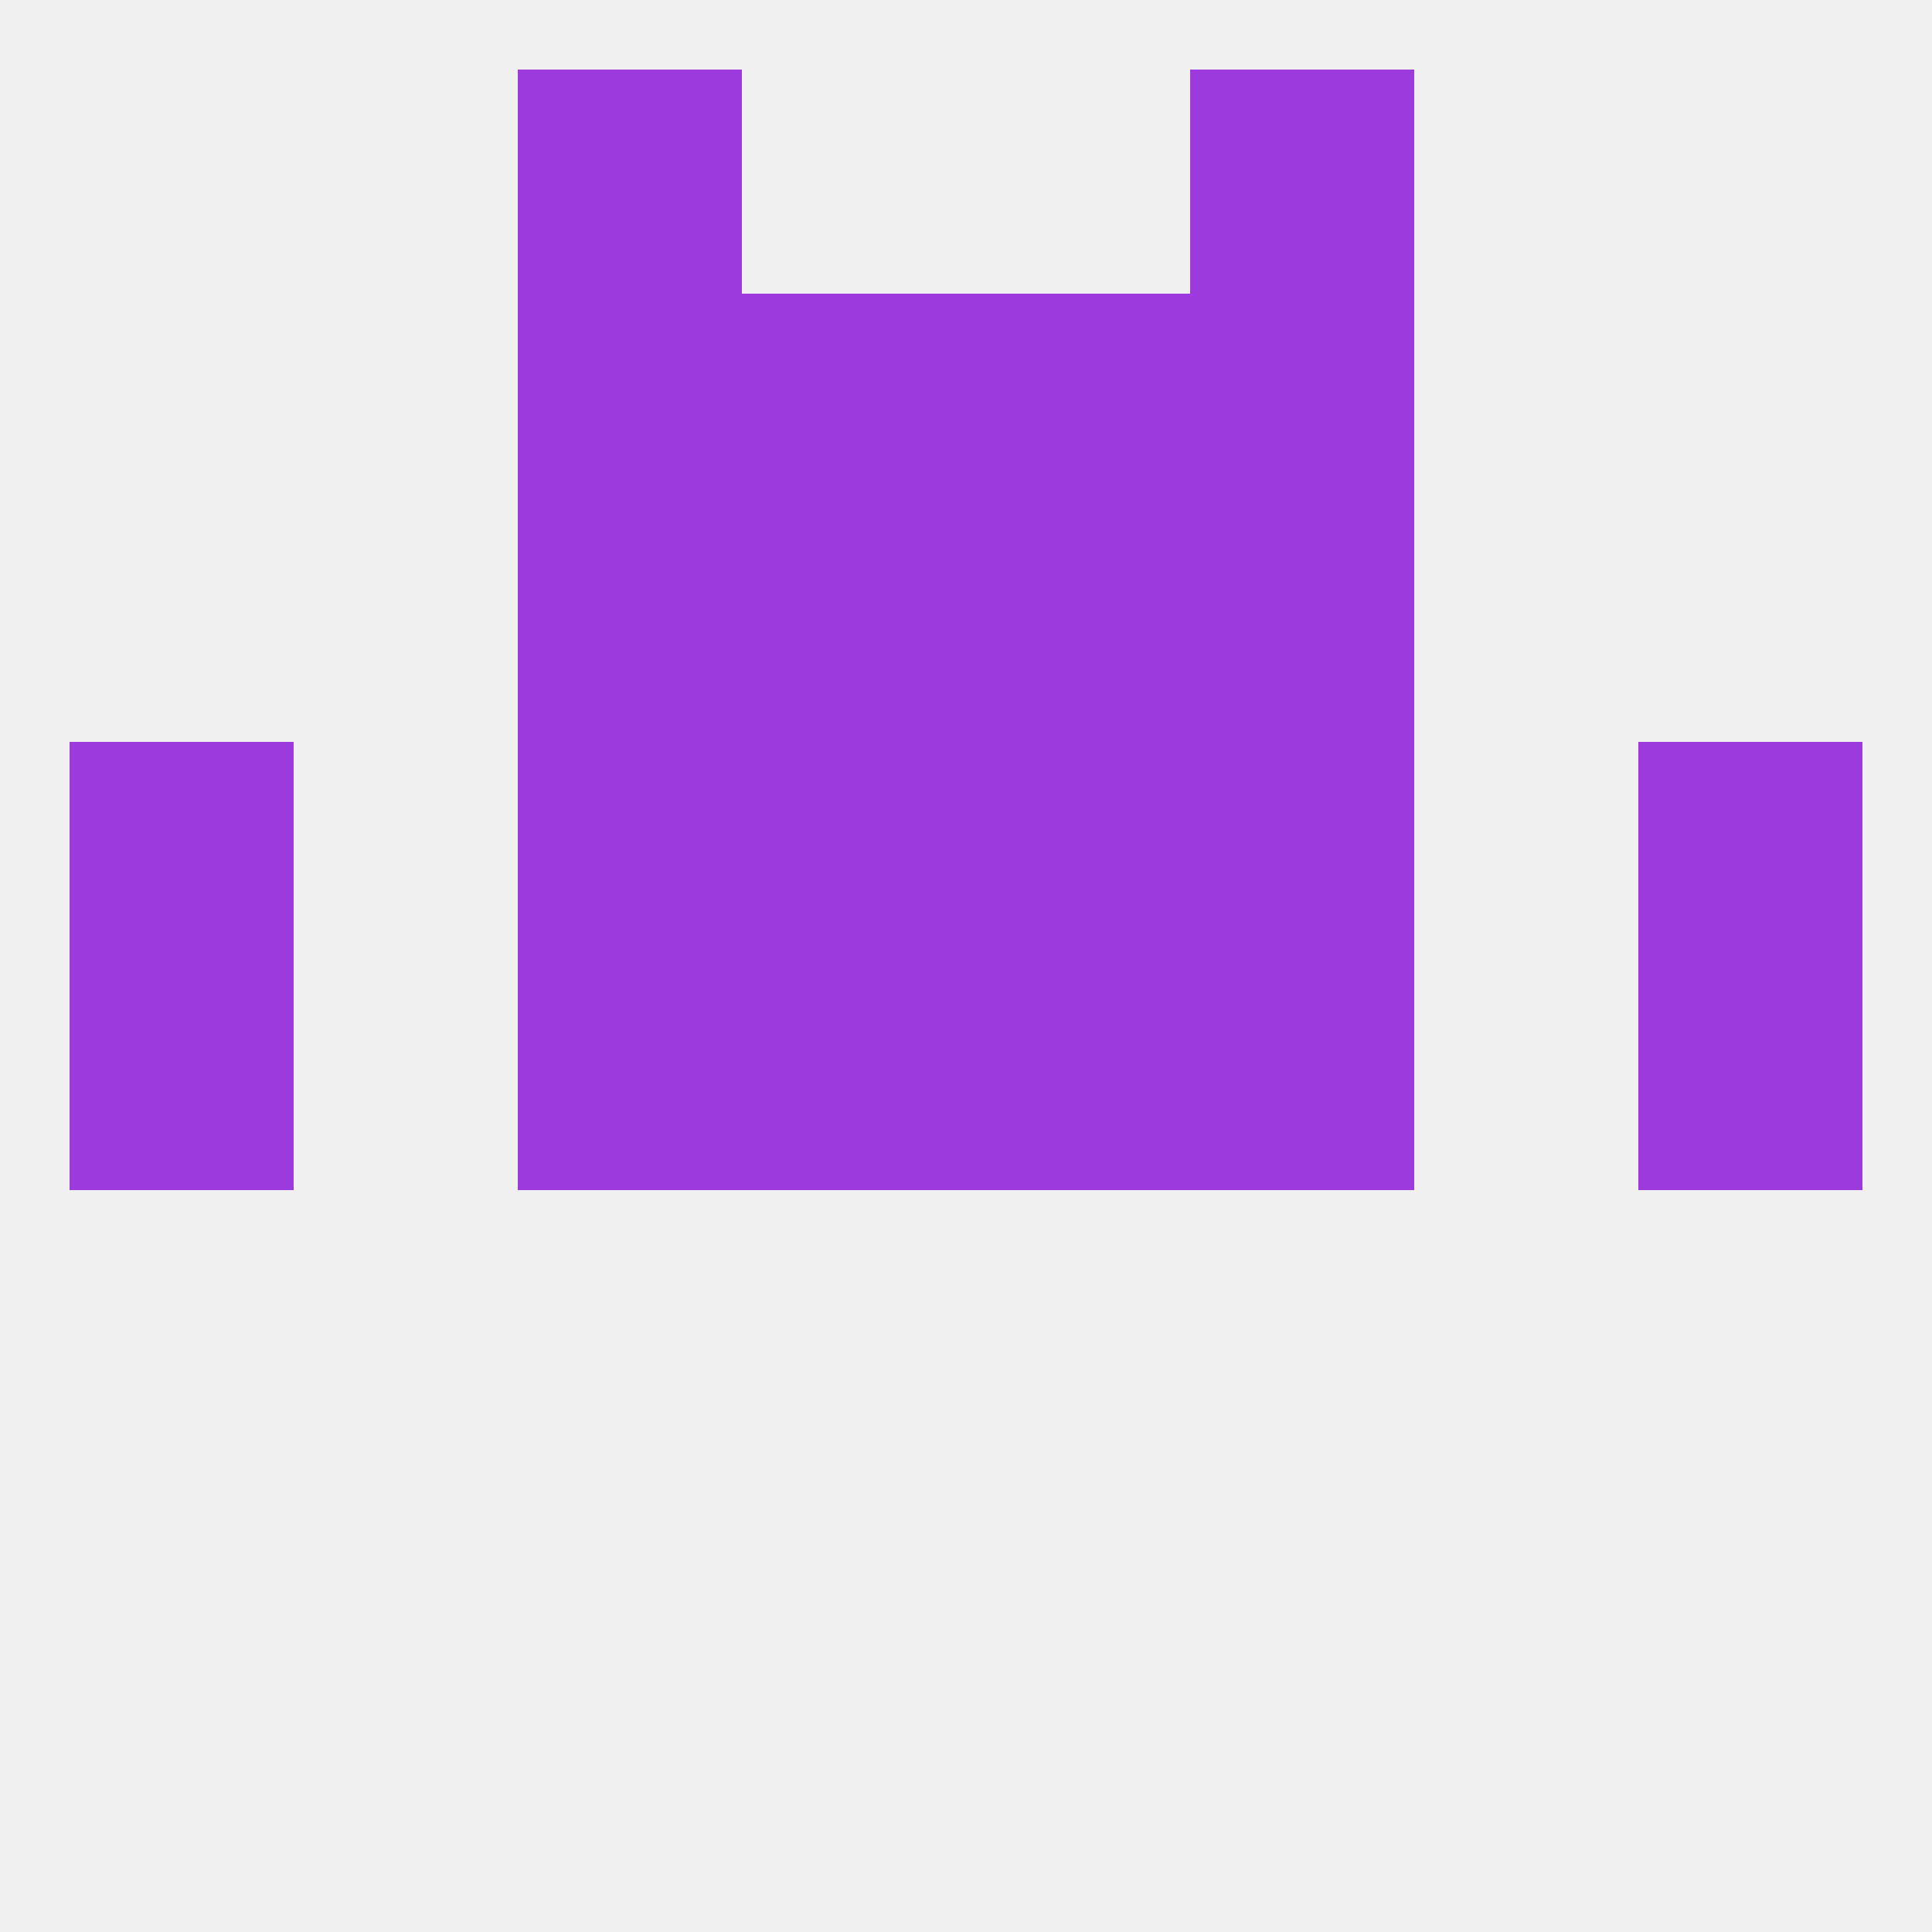
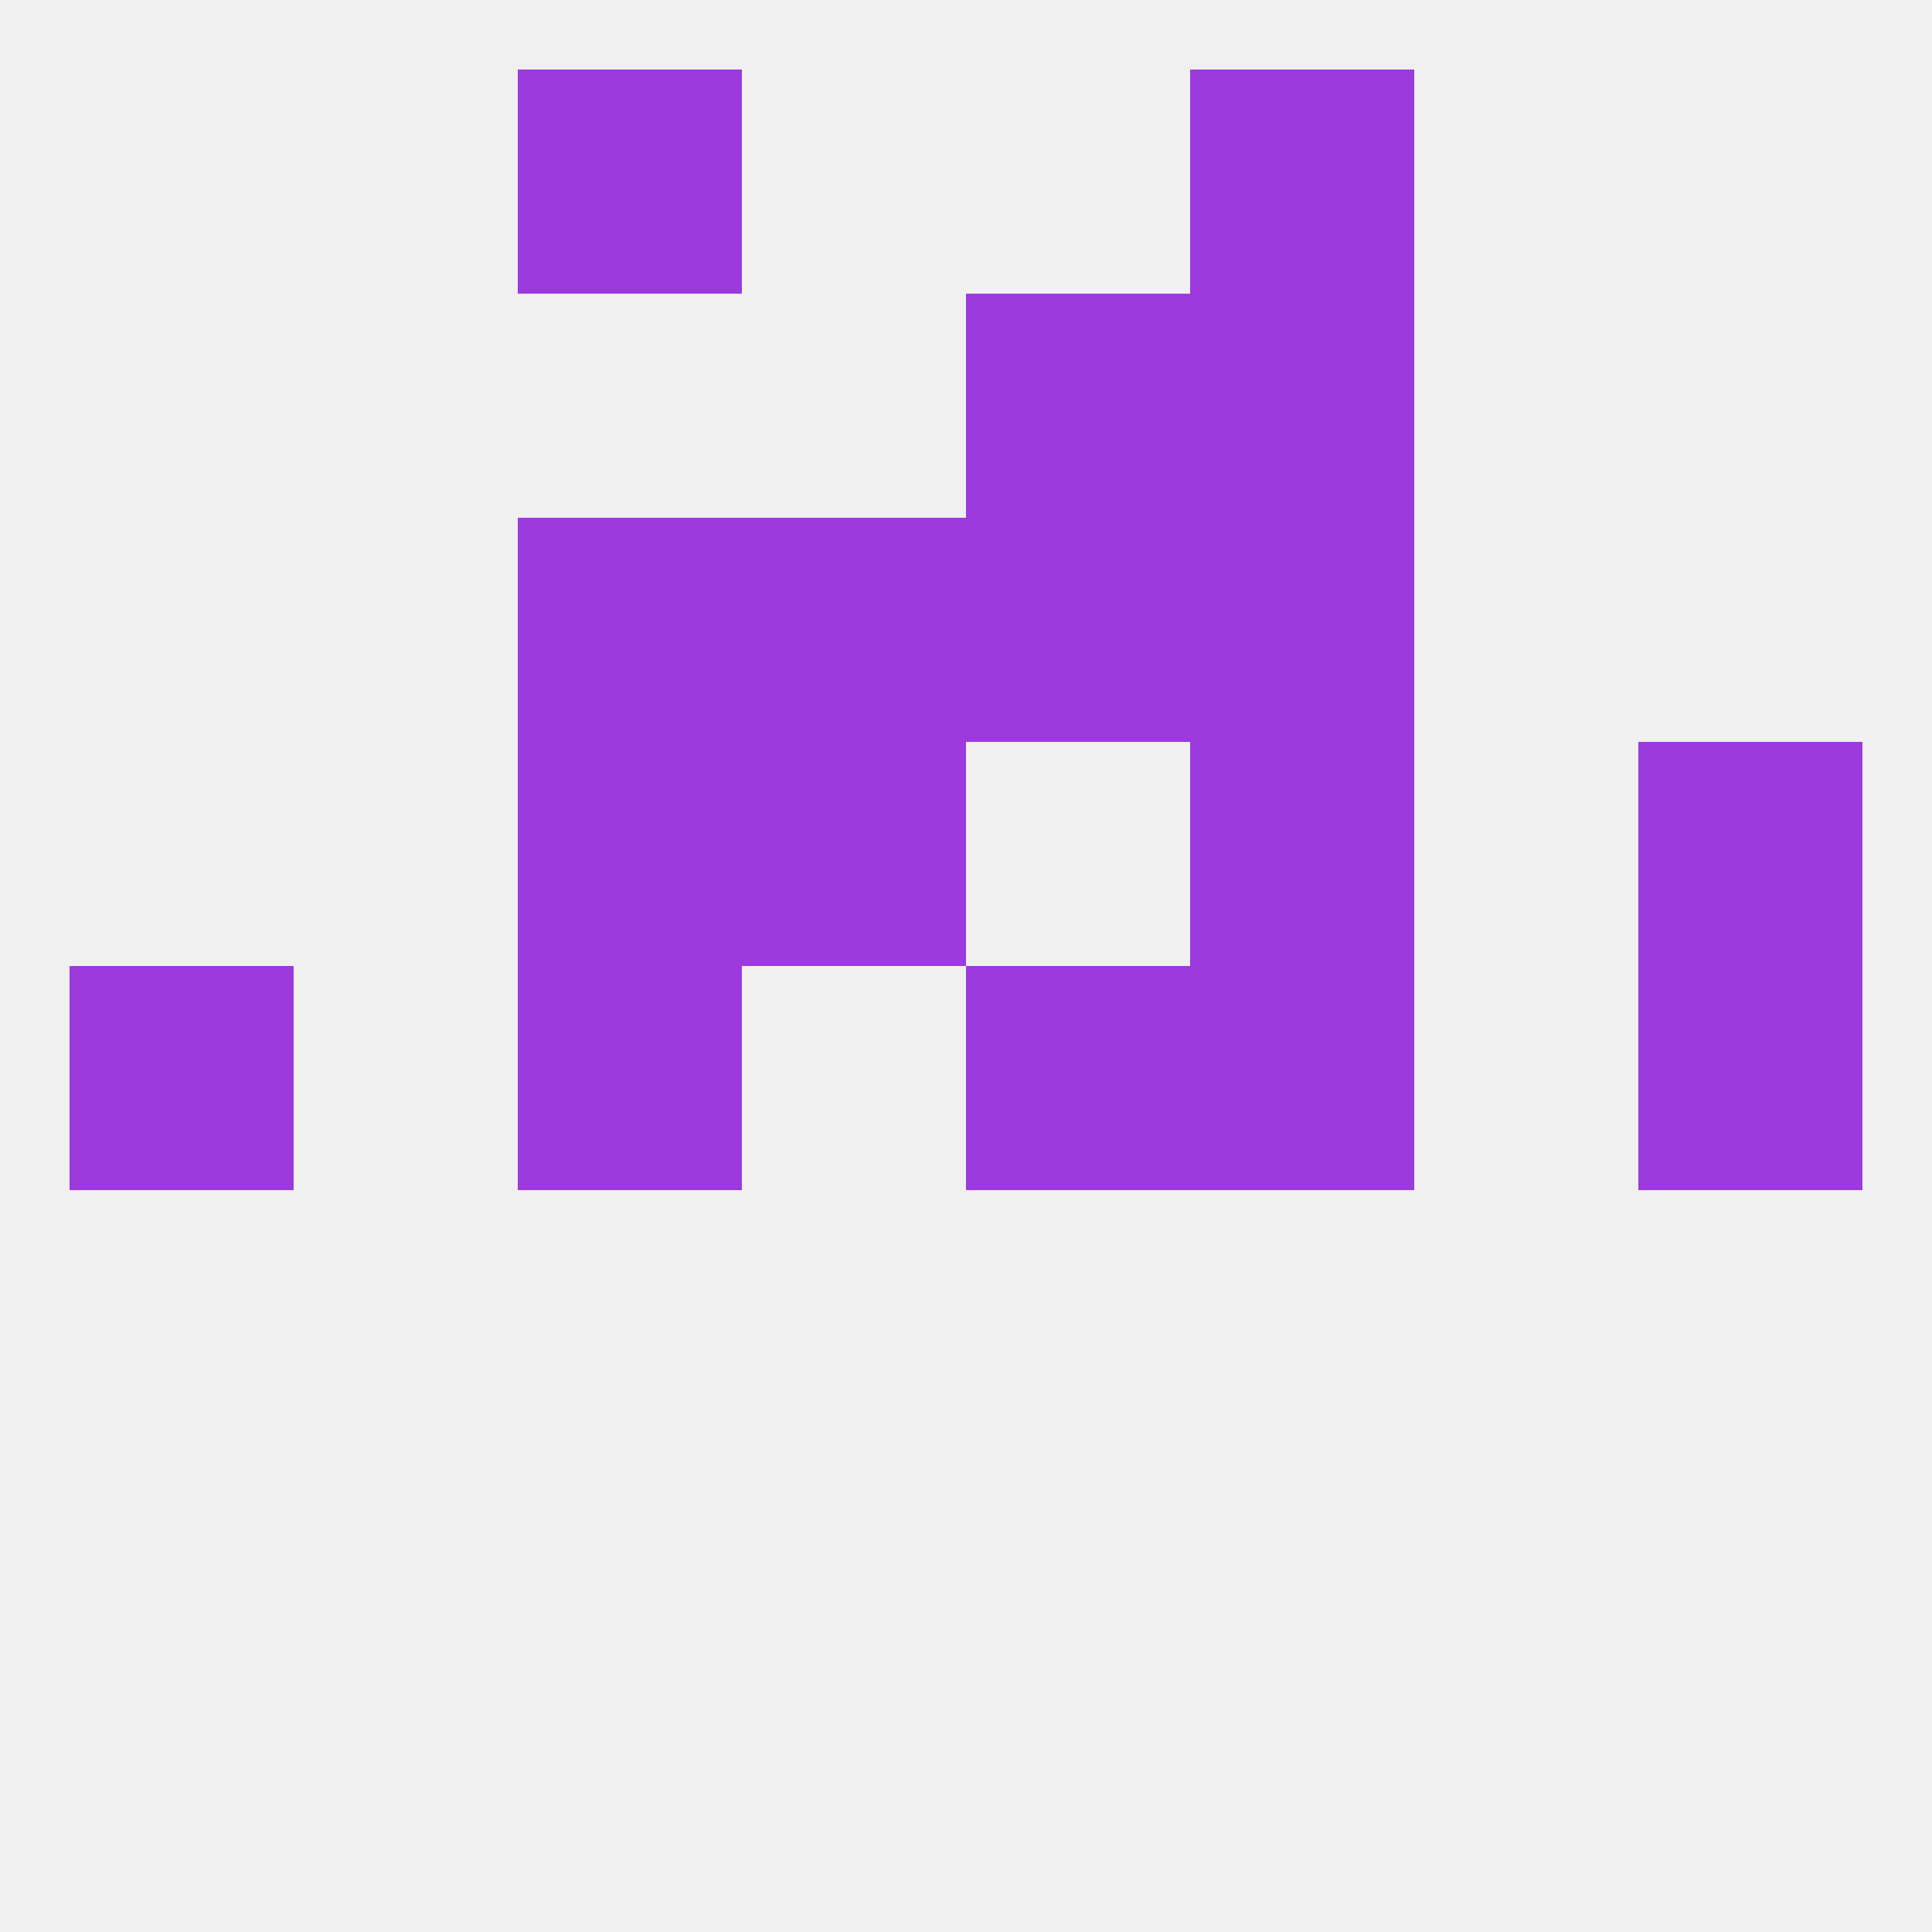
<svg xmlns="http://www.w3.org/2000/svg" version="1.1" baseprofile="full" width="250" height="250" viewBox="0 0 250 250">
  <rect width="100%" height="100%" fill="rgba(240,240,240,255)" />
  <rect x="9" y="125" width="29" height="29" fill="rgba(156,58,221,255)" />
  <rect x="212" y="125" width="29" height="29" fill="rgba(156,58,221,255)" />
-   <rect x="96" y="125" width="29" height="29" fill="rgba(156,58,221,255)" />
  <rect x="125" y="125" width="29" height="29" fill="rgba(156,58,221,255)" />
  <rect x="67" y="125" width="29" height="29" fill="rgba(156,58,221,255)" />
  <rect x="154" y="125" width="29" height="29" fill="rgba(156,58,221,255)" />
-   <rect x="125" y="96" width="29" height="29" fill="rgba(156,58,221,255)" />
-   <rect x="9" y="96" width="29" height="29" fill="rgba(156,58,221,255)" />
  <rect x="212" y="96" width="29" height="29" fill="rgba(156,58,221,255)" />
  <rect x="67" y="96" width="29" height="29" fill="rgba(156,58,221,255)" />
  <rect x="154" y="96" width="29" height="29" fill="rgba(156,58,221,255)" />
  <rect x="96" y="96" width="29" height="29" fill="rgba(156,58,221,255)" />
  <rect x="96" y="67" width="29" height="29" fill="rgba(156,58,221,255)" />
  <rect x="125" y="67" width="29" height="29" fill="rgba(156,58,221,255)" />
  <rect x="67" y="67" width="29" height="29" fill="rgba(156,58,221,255)" />
  <rect x="154" y="67" width="29" height="29" fill="rgba(156,58,221,255)" />
-   <rect x="67" y="38" width="29" height="29" fill="rgba(156,58,221,255)" />
  <rect x="154" y="38" width="29" height="29" fill="rgba(156,58,221,255)" />
-   <rect x="96" y="38" width="29" height="29" fill="rgba(156,58,221,255)" />
  <rect x="125" y="38" width="29" height="29" fill="rgba(156,58,221,255)" />
  <rect x="67" y="9" width="29" height="29" fill="rgba(156,58,221,255)" />
  <rect x="154" y="9" width="29" height="29" fill="rgba(156,58,221,255)" />
</svg>